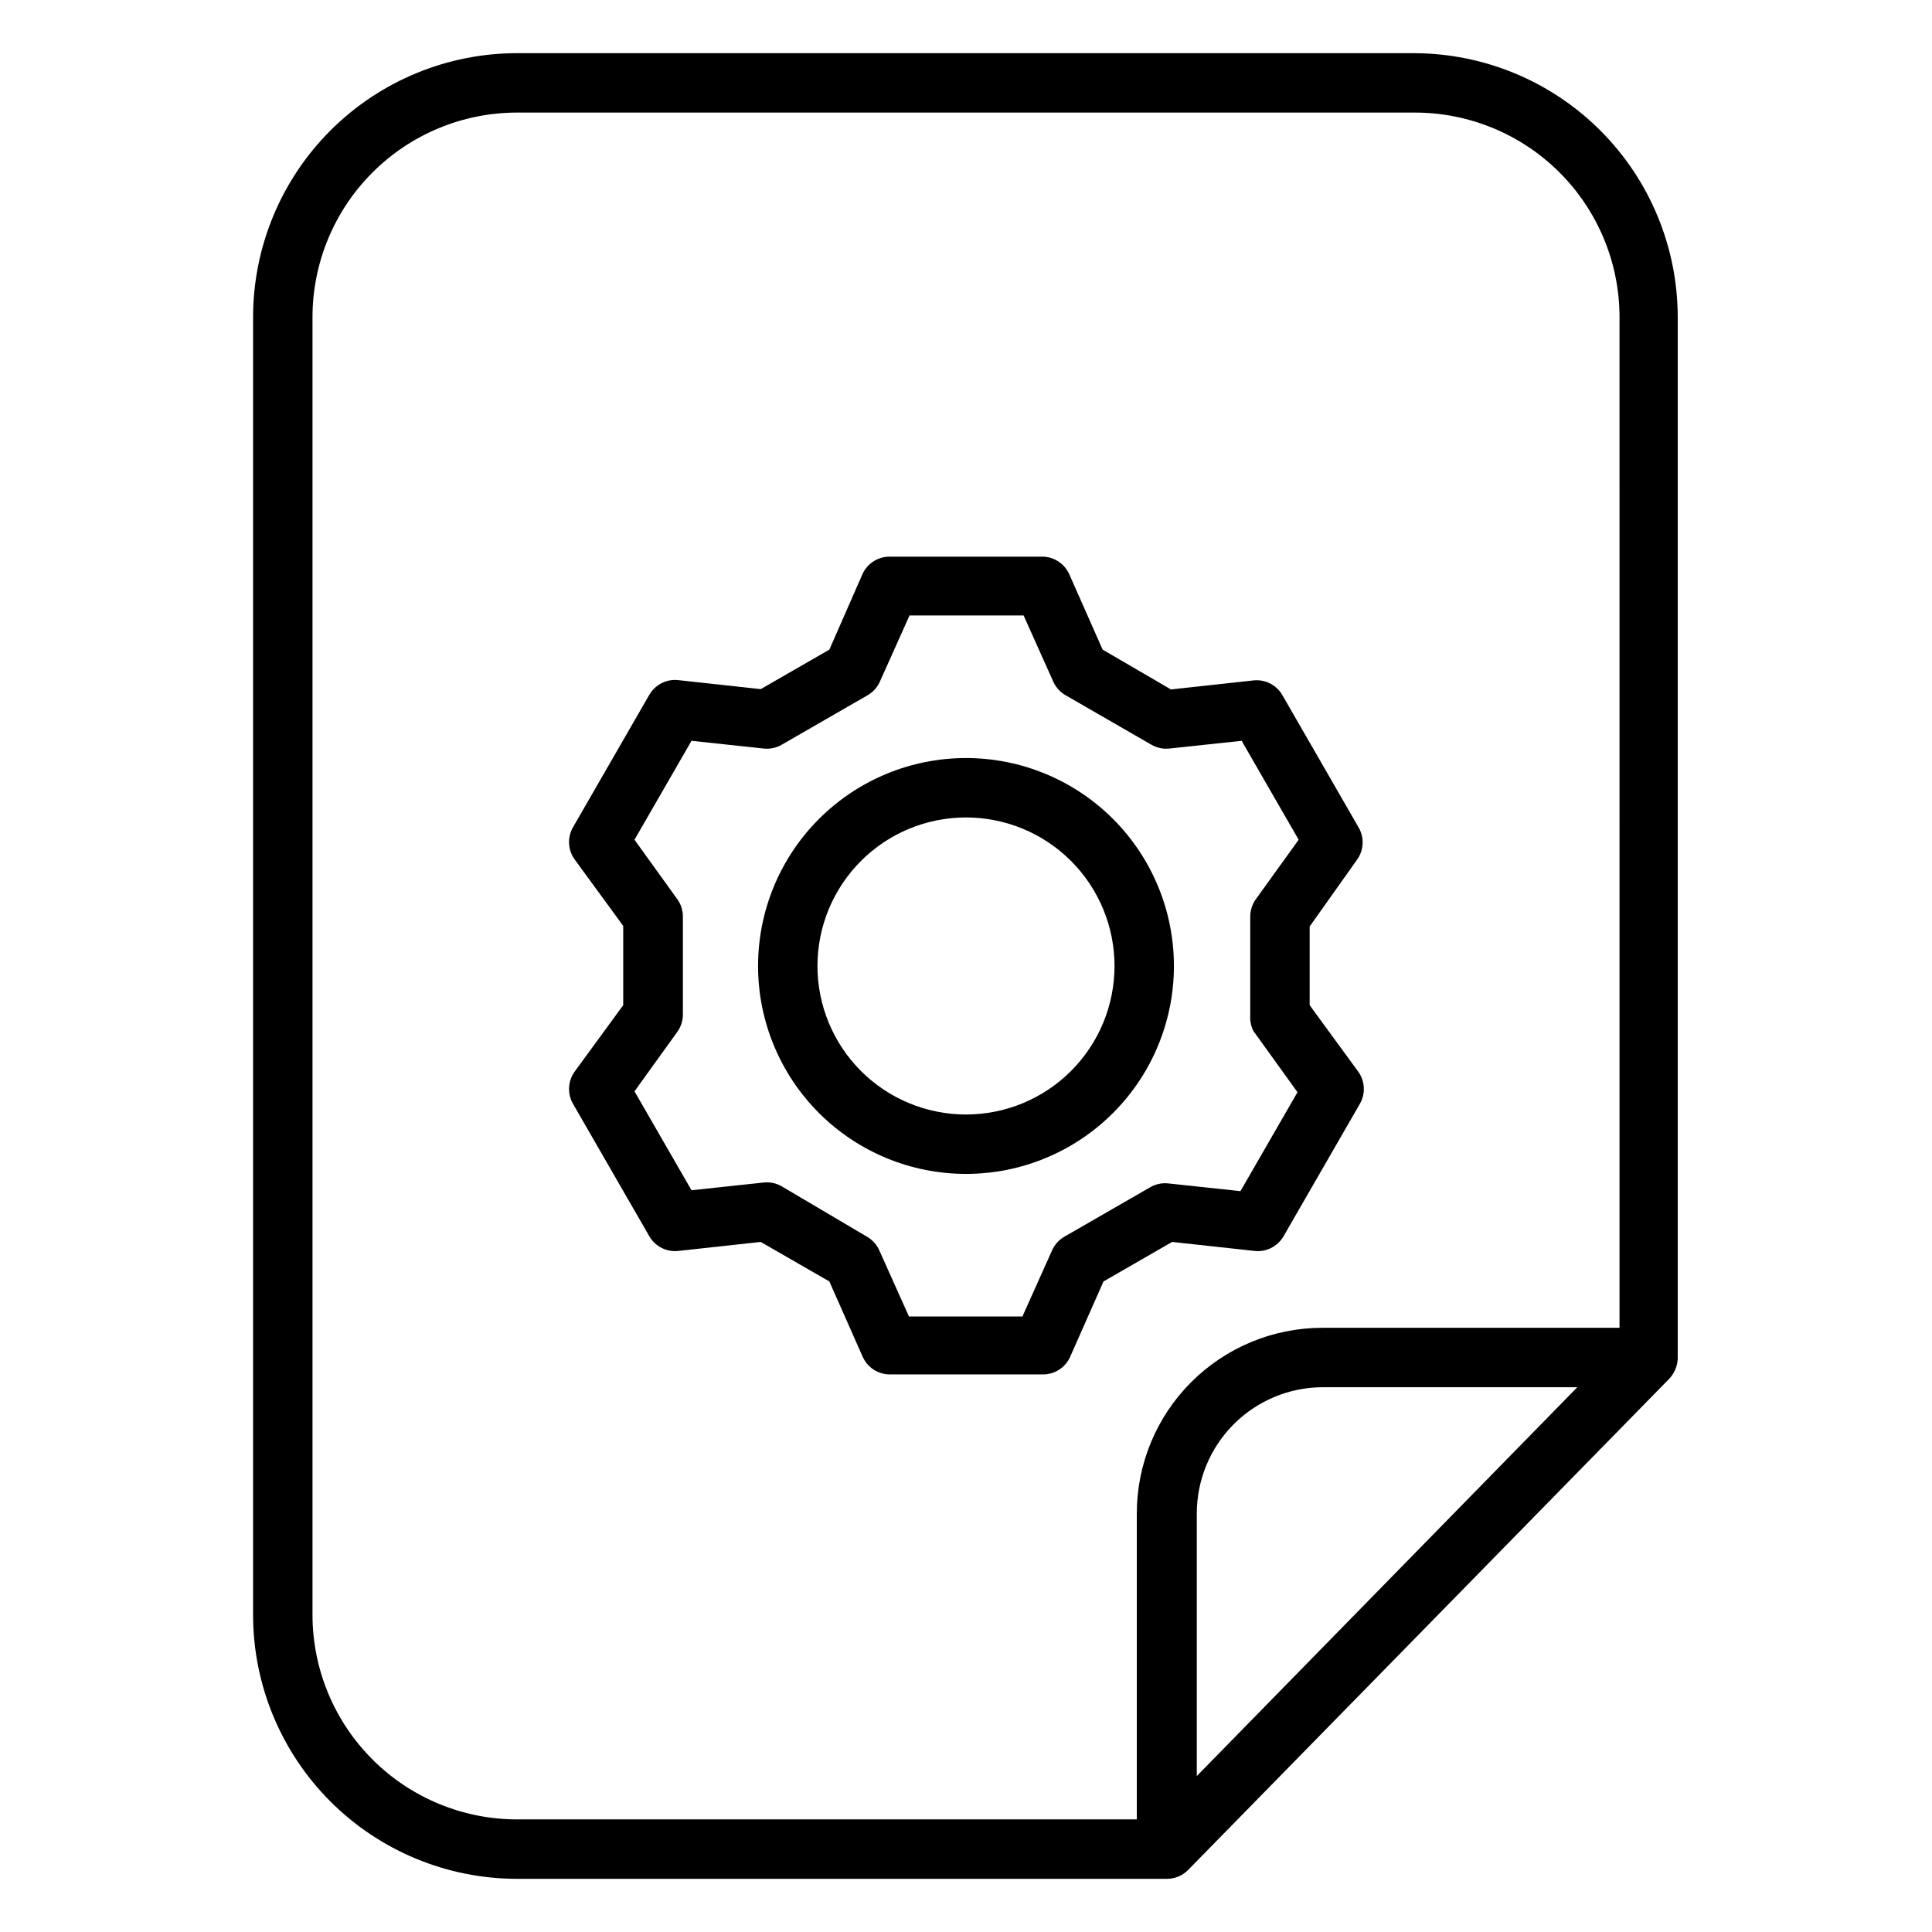
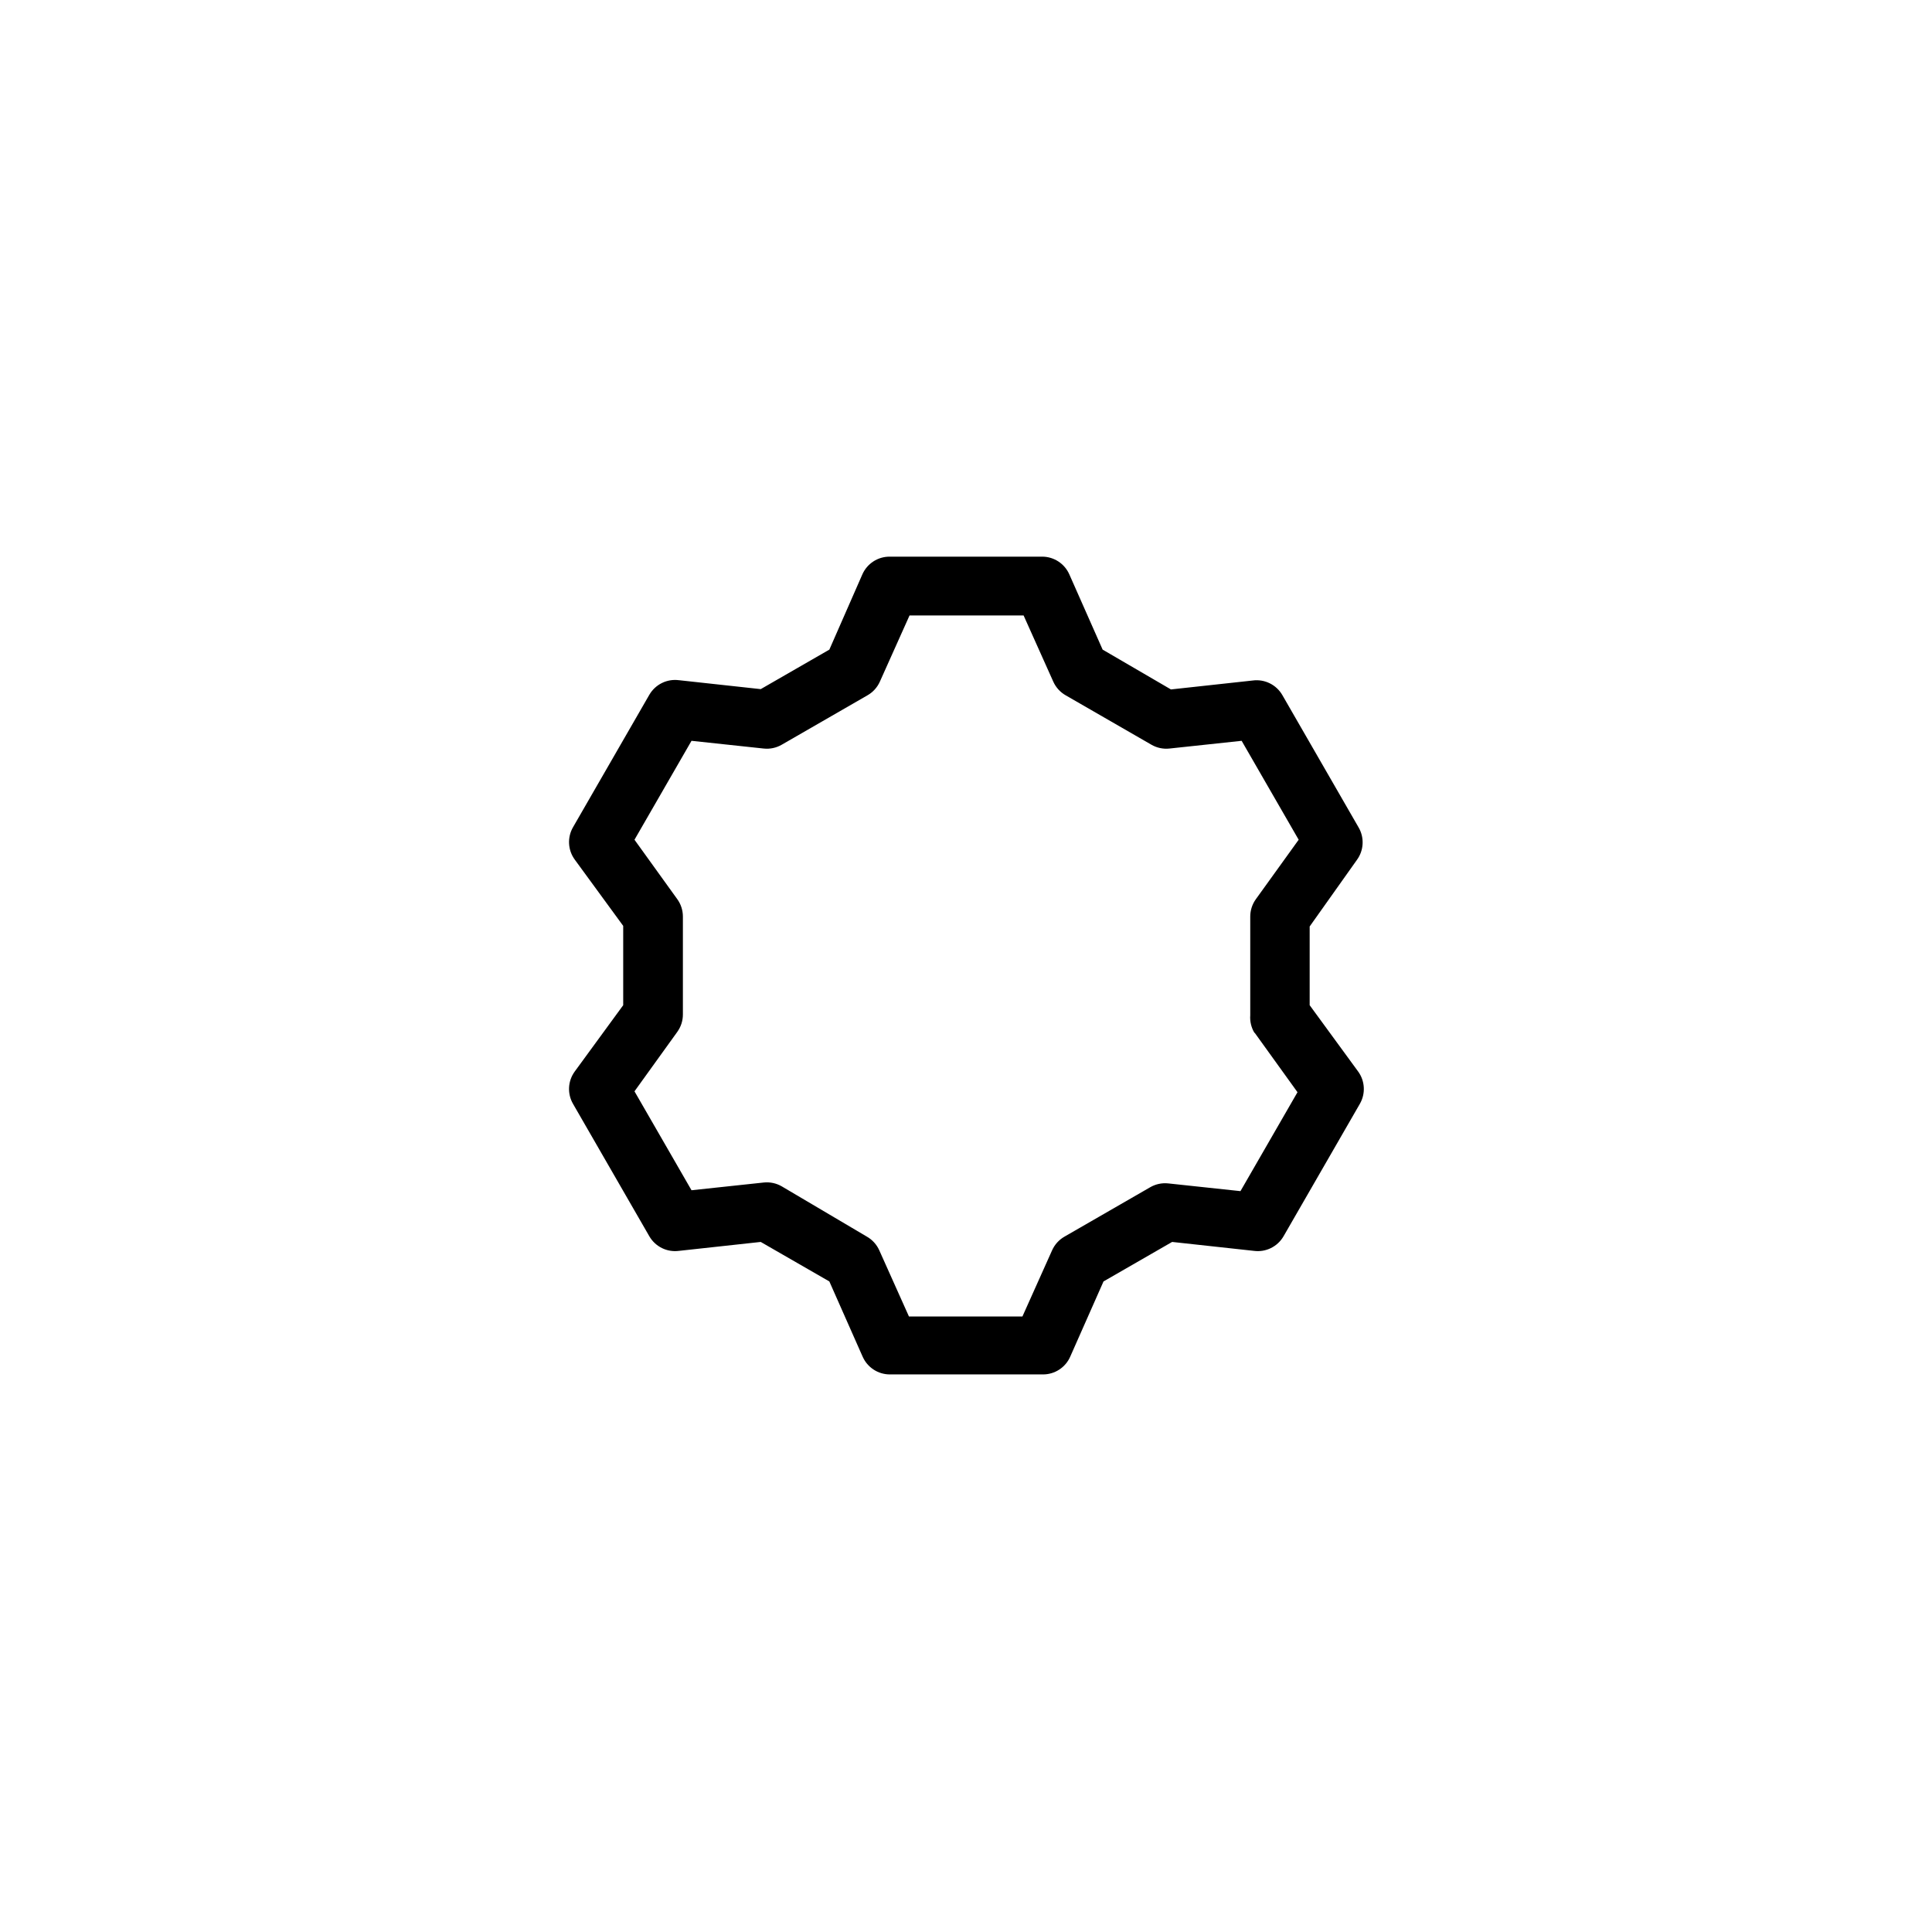
<svg xmlns="http://www.w3.org/2000/svg" fill="#000000" width="800px" height="800px" version="1.1" viewBox="144 144 512 512">
  <g>
-     <path d="m400 344.89c-14.617 0-28.633 5.805-38.965 16.141-10.336 10.332-16.141 24.348-16.141 38.965 0 14.613 5.805 28.629 16.141 38.965 10.332 10.332 24.348 16.137 38.965 16.137 14.613 0 28.629-5.805 38.965-16.137 10.332-10.336 16.137-24.352 16.137-38.965 0-14.617-5.805-28.633-16.137-38.965-10.336-10.336-24.352-16.141-38.965-16.141zm0 94.465c-10.441 0-20.453-4.148-27.832-11.527-7.383-7.383-11.531-17.395-11.531-27.832 0-10.441 4.148-20.453 11.531-27.832 7.379-7.383 17.391-11.531 27.832-11.531 10.438 0 20.449 4.148 27.832 11.531 7.379 7.379 11.527 17.391 11.527 27.832 0 10.438-4.148 20.449-11.527 27.832-7.383 7.379-17.395 11.527-27.832 11.527z" />
    <path d="m503.59 371.89c1.844-2.512 2.027-5.879 0.473-8.578l-20.23-35.109c-1.598-2.766-4.711-4.289-7.871-3.859l-21.648 2.363-18.105-10.551-8.816-19.918v0.004c-1.258-2.879-4.106-4.734-7.242-4.723h-40.387c-3.137-0.012-5.984 1.844-7.242 4.723l-8.734 19.914-18.184 10.469-21.648-2.363-0.004 0.004c-3.16-0.43-6.269 1.094-7.871 3.856l-20.23 35.109c-1.555 2.703-1.371 6.066 0.473 8.582l12.832 17.555v21.02l-12.832 17.555c-1.844 2.512-2.027 5.879-0.473 8.578l20.23 35.109c1.602 2.766 4.711 4.289 7.871 3.859l21.648-2.363 18.184 10.469 8.816 19.918h0.004c1.254 2.879 4.102 4.734 7.242 4.723h40.539c3.141 0.012 5.988-1.844 7.242-4.723l8.816-19.918 18.184-10.469 21.648 2.363c3.164 0.43 6.273-1.094 7.875-3.859l20.23-35.109c1.555-2.699 1.367-6.066-0.473-8.578l-12.832-17.555v-20.863zm-27.078 45.816 11.336 15.742-15.113 26.215-19.129-2.047h-0.004c-1.668-0.18-3.352 0.18-4.801 1.023l-22.672 13.066c-1.457 0.824-2.617 2.094-3.305 3.621l-7.871 17.555h-30.074l-7.871-17.555c-0.688-1.527-1.848-2.797-3.305-3.621l-22.516-13.301c-1.449-0.844-3.133-1.203-4.801-1.023l-19.129 2.047-15.113-26.215 11.336-15.742v-0.004c0.977-1.348 1.5-2.977 1.492-4.644v-25.898c0.008-1.668-0.516-3.293-1.492-4.644l-11.336-15.742 15.113-26.215 19.129 2.047c1.668 0.18 3.352-0.18 4.801-1.023l22.672-13.066c1.461-0.824 2.617-2.094 3.305-3.621l7.871-17.555h30.23l7.871 17.555c0.691 1.527 1.848 2.797 3.309 3.621l22.672 13.066c1.449 0.844 3.133 1.203 4.801 1.023l19.129-2.047 15.113 26.215-11.336 15.742c-0.977 1.352-1.5 2.977-1.496 4.644v26.137c-0.121 1.625 0.266 3.246 1.105 4.644z" />
-     <path d="m518.79 158.09h-237.58c-18.574-0.039-36.402 7.305-49.559 20.414-13.156 13.113-20.562 30.918-20.582 49.492v344.01c0.02 18.531 7.391 36.301 20.496 49.406 13.105 13.102 30.875 20.477 49.406 20.496h172.32c2.102-0.008 4.117-0.859 5.59-2.363l127.53-130.2h-0.004c1.316-1.422 2.098-3.258 2.207-5.195v-276.15 0.004c-0.023-18.52-7.383-36.277-20.469-49.379-13.09-13.105-30.836-20.484-49.355-20.527zm-57.625 456.58v-69.59c0-8.844 3.504-17.328 9.742-23.602 6.242-6.269 14.711-9.812 23.555-9.852h67.543zm112.02-118.79h-78.723c-13.047 0-25.562 5.184-34.789 14.41-9.227 9.227-14.41 21.742-14.41 34.789v81.082h-164.05c-14.398 0.043-28.223-5.641-38.426-15.801-10.207-10.16-15.949-23.957-15.973-38.355v-344.01c0.023-14.359 5.734-28.121 15.887-38.273 10.152-10.152 23.918-15.867 38.273-15.887h237.82c14.398-0.043 28.223 5.644 38.426 15.801 10.203 10.16 15.949 23.961 15.969 38.359z" />
  </g>
</svg>